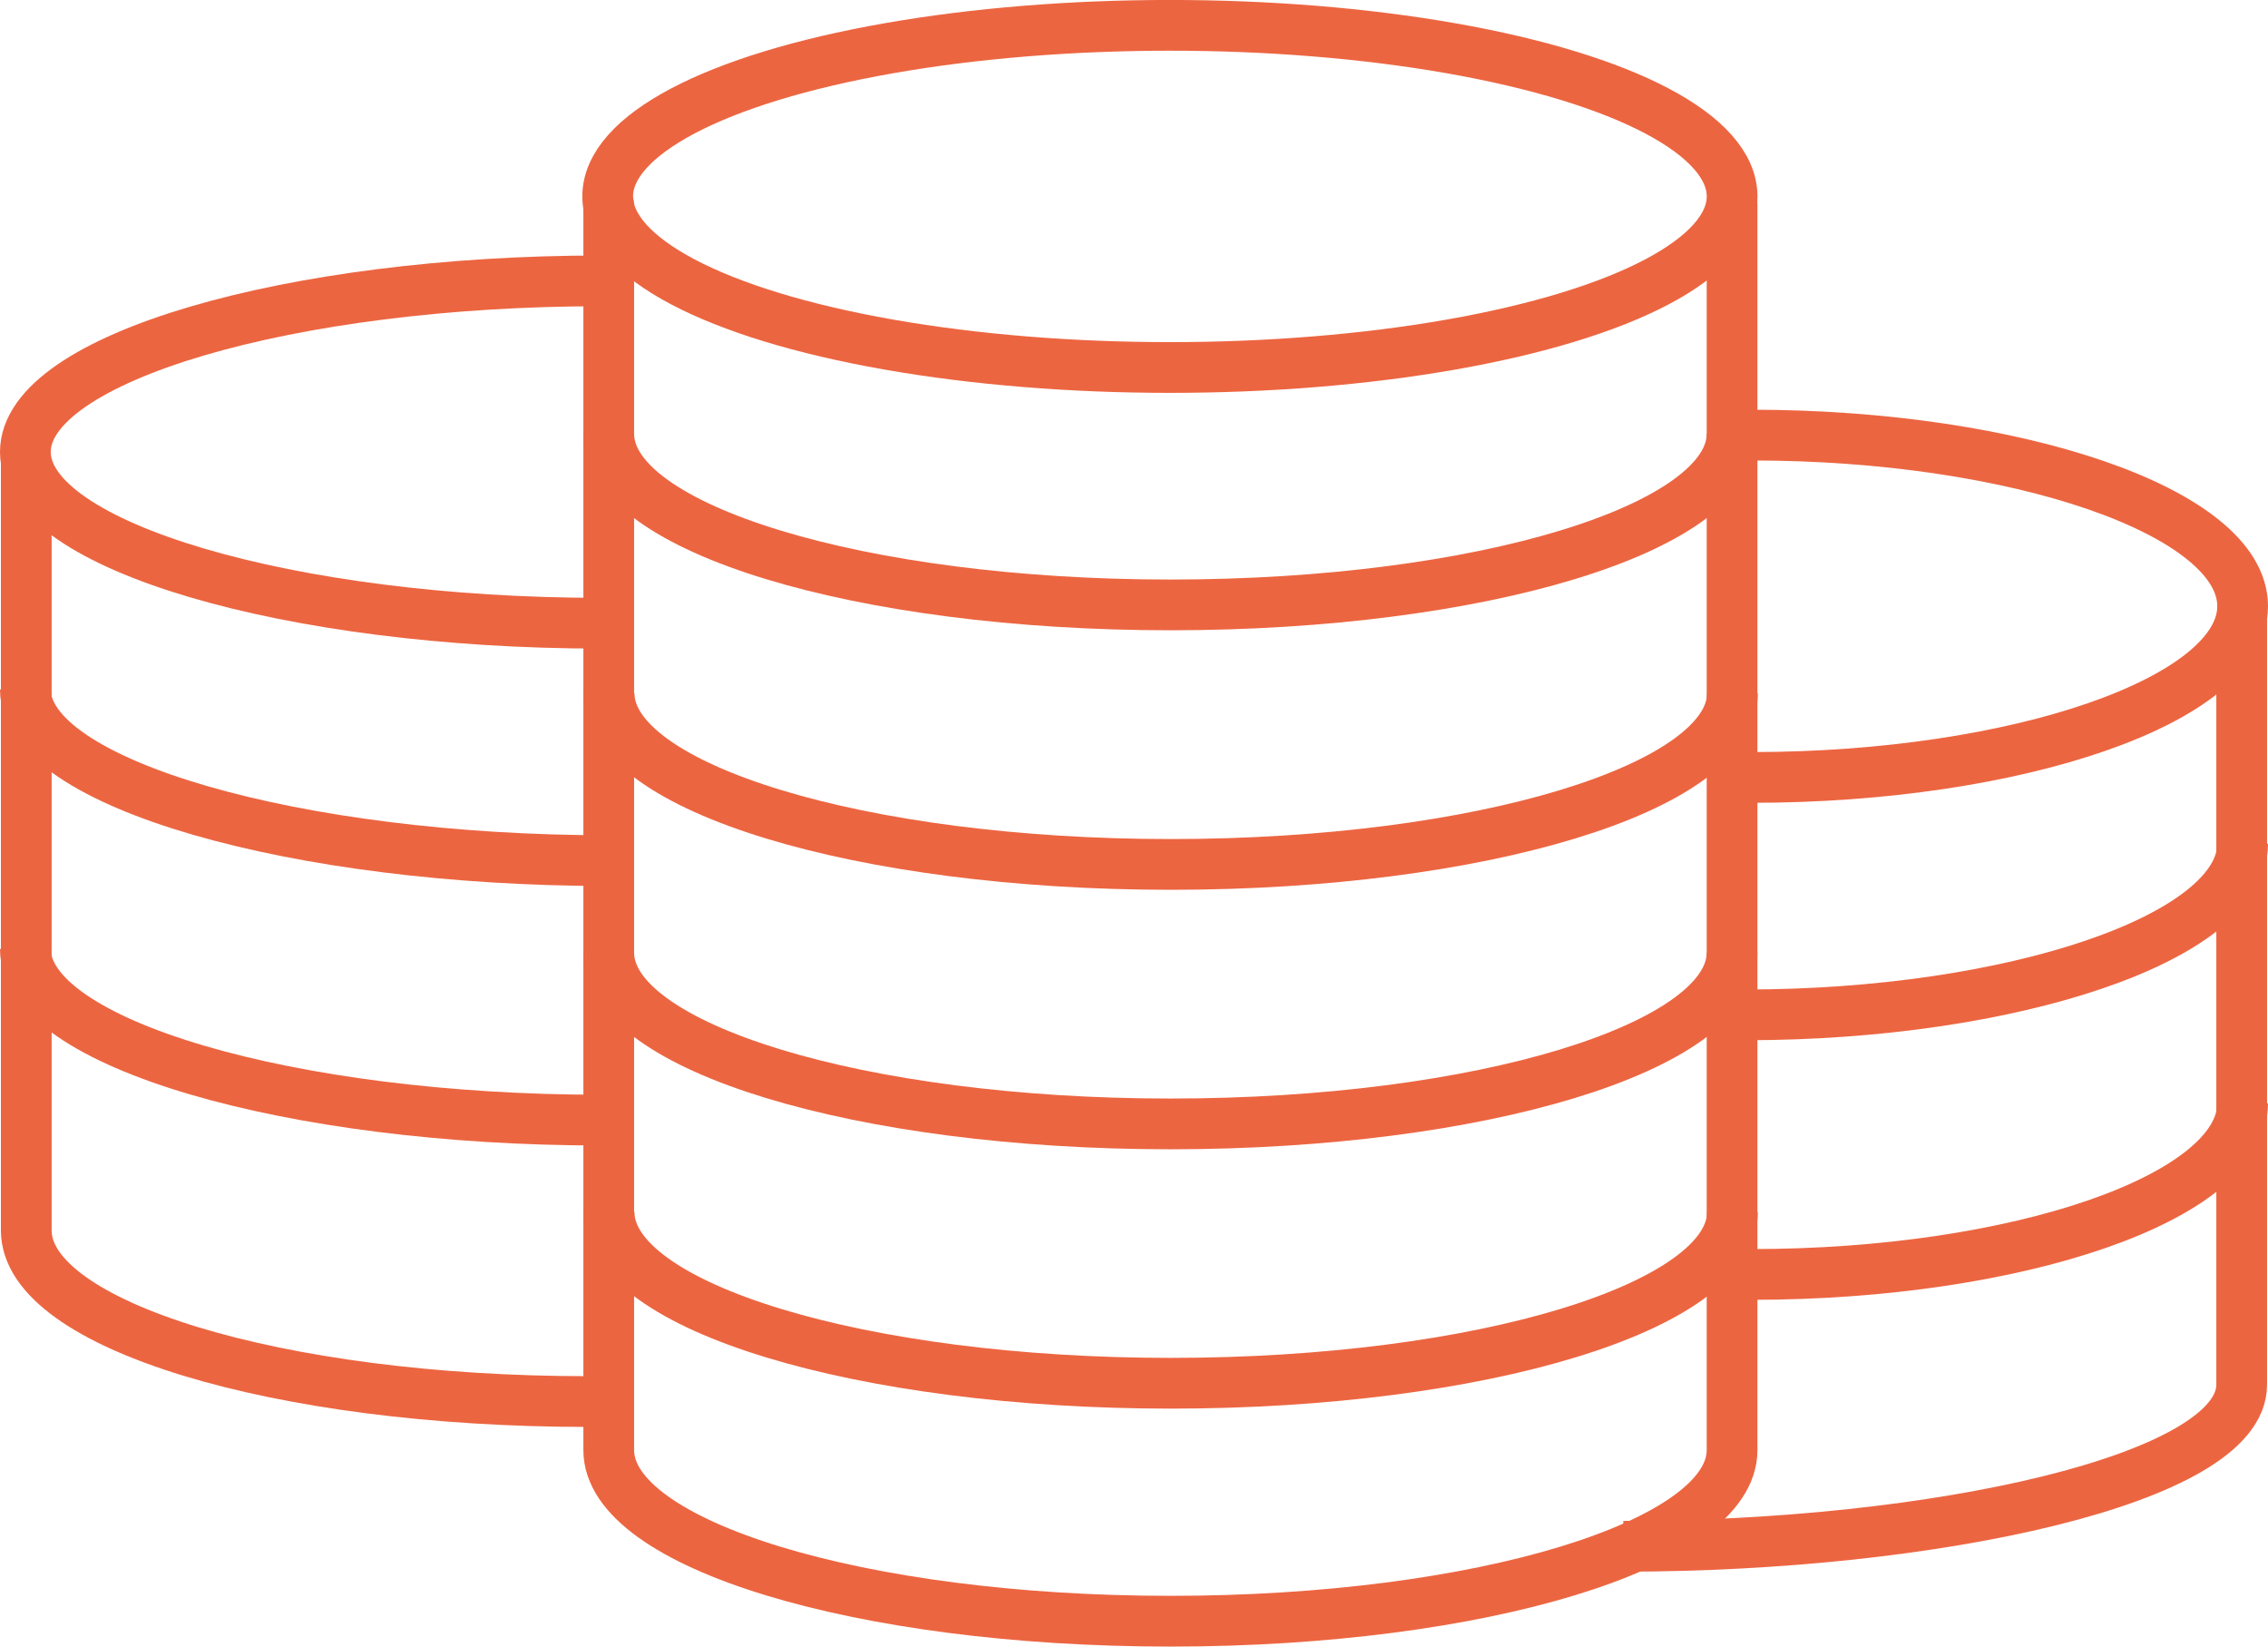
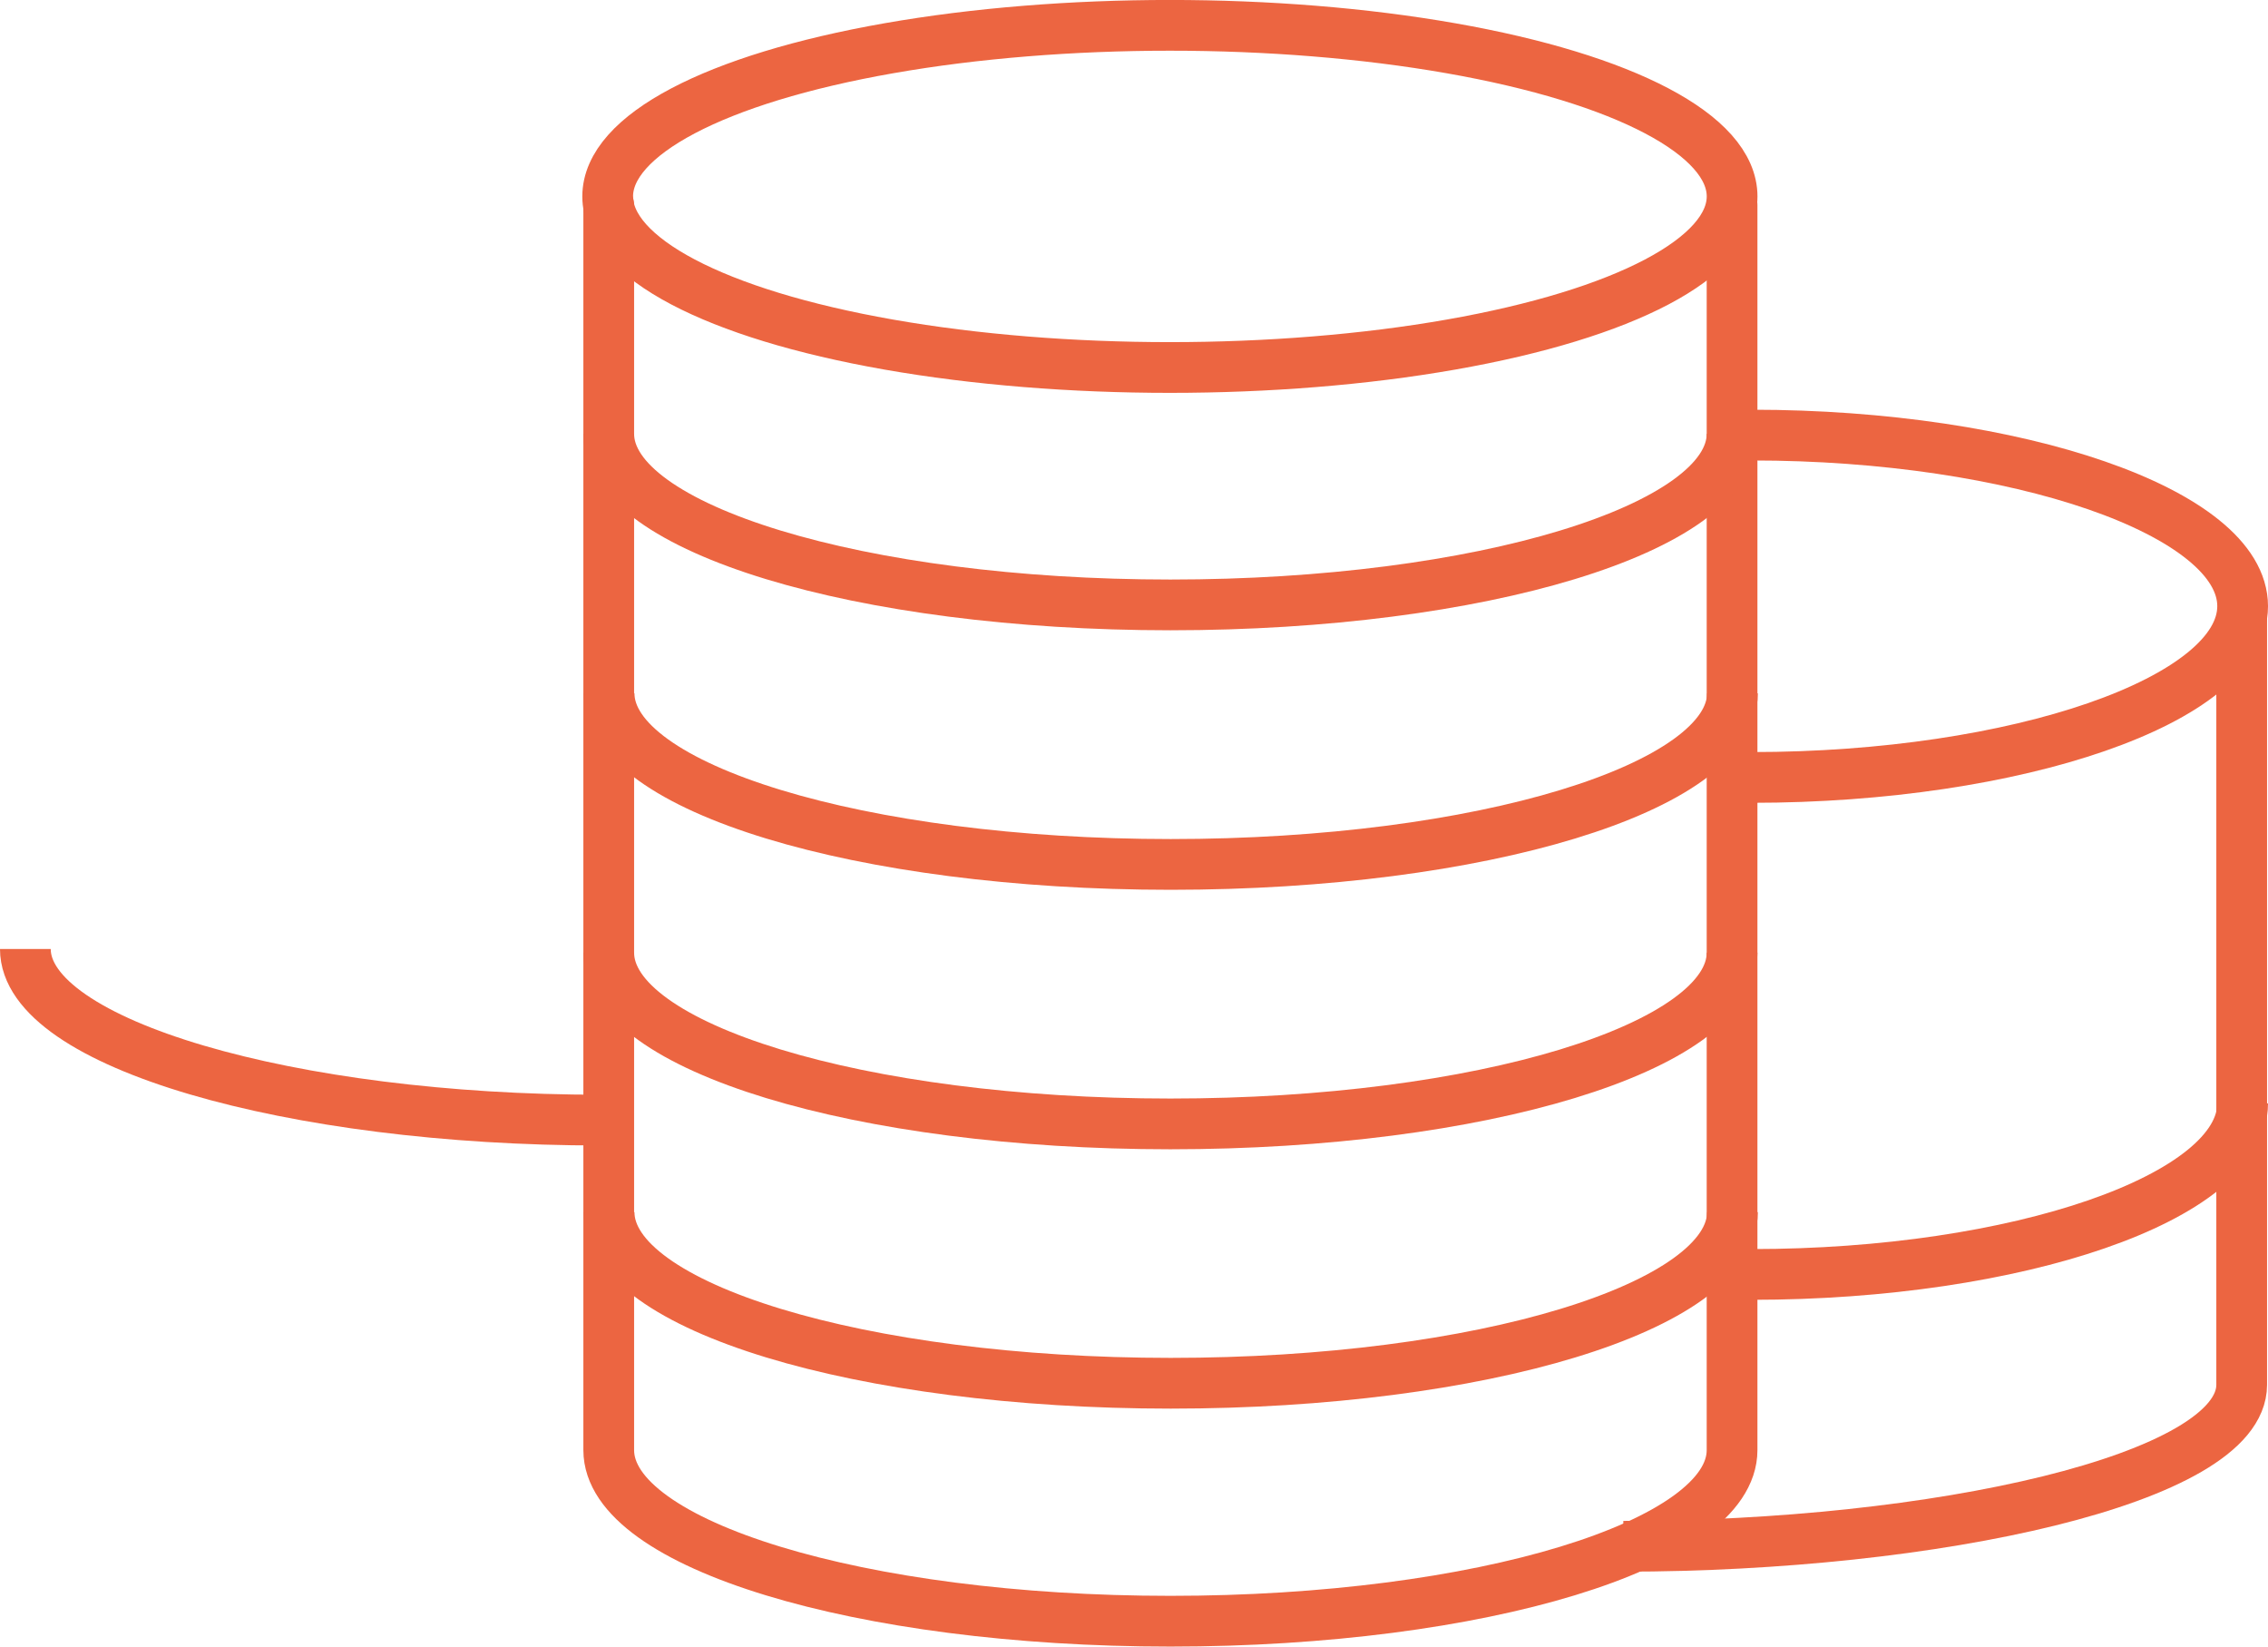
<svg xmlns="http://www.w3.org/2000/svg" width="62.589" height="45.429" viewBox="0 0 62.589 45.429">
  <g id="Group_72450" data-name="Group 72450" transform="translate(8019.7 18209.23)">
    <g id="laan-penge_1_" data-name="laan-penge (1)" transform="translate(-8019 -18208.531)">
      <ellipse id="Ellipse_529" data-name="Ellipse 529" cx="15.515" cy="4.72" rx="15.515" ry="4.72" transform="translate(16.07 0)" fill="none" stroke="#ec6541" stroke-linecap="round" stroke-width="1.4" />
      <path id="Path_88595" data-name="Path 88595" d="M67.309,16.19V50.539c0,2.6-6.945,4.72-15.5,4.72s-15.5-2.115-15.5-4.72V16.19" transform="translate(-20.21 -11.23)" fill="none" stroke="#ec6541" stroke-linecap="round" stroke-width="1.4" />
      <path id="Path_88596" data-name="Path 88596" d="M67.329,71.76c0,2.61-6.945,4.72-15.5,4.72s-15.5-2.11-15.5-4.72" transform="translate(-20.22 -39.016)" fill="none" stroke="#ec6541" stroke-width="1.4" />
      <path id="Path_88597" data-name="Path 88597" d="M67.309,57.44c0,2.61-6.945,4.725-15.5,4.725s-15.5-2.115-15.5-4.725" transform="translate(-20.21 -31.856)" fill="none" stroke="#ec6541" stroke-width="1.4" />
      <path id="Path_88598" data-name="Path 88598" d="M67.329,43.13c0,2.6-6.945,4.72-15.5,4.72s-15.5-2.115-15.5-4.72" transform="translate(-20.22 -24.7)" fill="none" stroke="#ec6541" stroke-width="1.4" />
      <path id="Path_88599" data-name="Path 88599" d="M67.309,28.81c0,2.61-6.945,4.72-15.5,4.72s-15.5-2.11-15.5-4.72" transform="translate(-20.21 -17.54)" fill="none" stroke="#ec6541" stroke-width="1.4" />
-       <path id="Path_88600" data-name="Path 88600" d="M20,29.815c-8.57,0-15.89-2.13-15.89-4.725S11.43,20.37,20,20.37" transform="translate(-4.11 -13.32)" fill="none" stroke="#ec6541" stroke-width="1.4" />
-       <path id="Path_88601" data-name="Path 88601" d="M19.66,56.249c-8.57,0-15.5-2.115-15.5-4.72V30.29" transform="translate(-4.135 -18.28)" fill="none" stroke="#ec6541" stroke-width="1.4" />
      <path id="Path_88602" data-name="Path 88602" d="M20,61.96c-8.57,0-15.89-2.115-15.89-4.72" transform="translate(-4.11 -31.756)" fill="none" stroke="#ec6541" stroke-width="1.4" />
-       <path id="Path_88603" data-name="Path 88603" d="M20.19,47.64c-8.57,0-16.08-2.115-16.08-4.72" transform="translate(-4.11 -24.595)" fill="none" stroke="#ec6541" stroke-width="1.4" />
    </g>
    <path id="Path_88604" data-name="Path 88604" d="M4.11,29.815c7.305,0,13.545-2.13,13.545-4.725s-6.24-4.72-13.545-4.72" transform="translate(-7975.466 -18217.596)" fill="none" stroke="#ec6541" stroke-width="1.4" />
    <path id="Path_88605" data-name="Path 88605" d="M1.029,55.986c8.57,0,17.065-1.851,17.065-4.456V30.29" transform="translate(-7975.931 -18222.555)" fill="none" stroke="#ec6541" stroke-width="1.4" />
    <path id="Path_88606" data-name="Path 88606" d="M4.11,61.96c7.305,0,13.545-2.115,13.545-4.72" transform="translate(-7975.466 -18236.029)" fill="none" stroke="#ec6541" stroke-width="1.4" />
-     <path id="Path_88607" data-name="Path 88607" d="M4.11,47.64c7.305,0,13.707-2.115,13.707-4.72" transform="translate(-7975.628 -18228.871)" fill="none" stroke="#ec6541" stroke-width="1.4" />
  </g>
</svg>